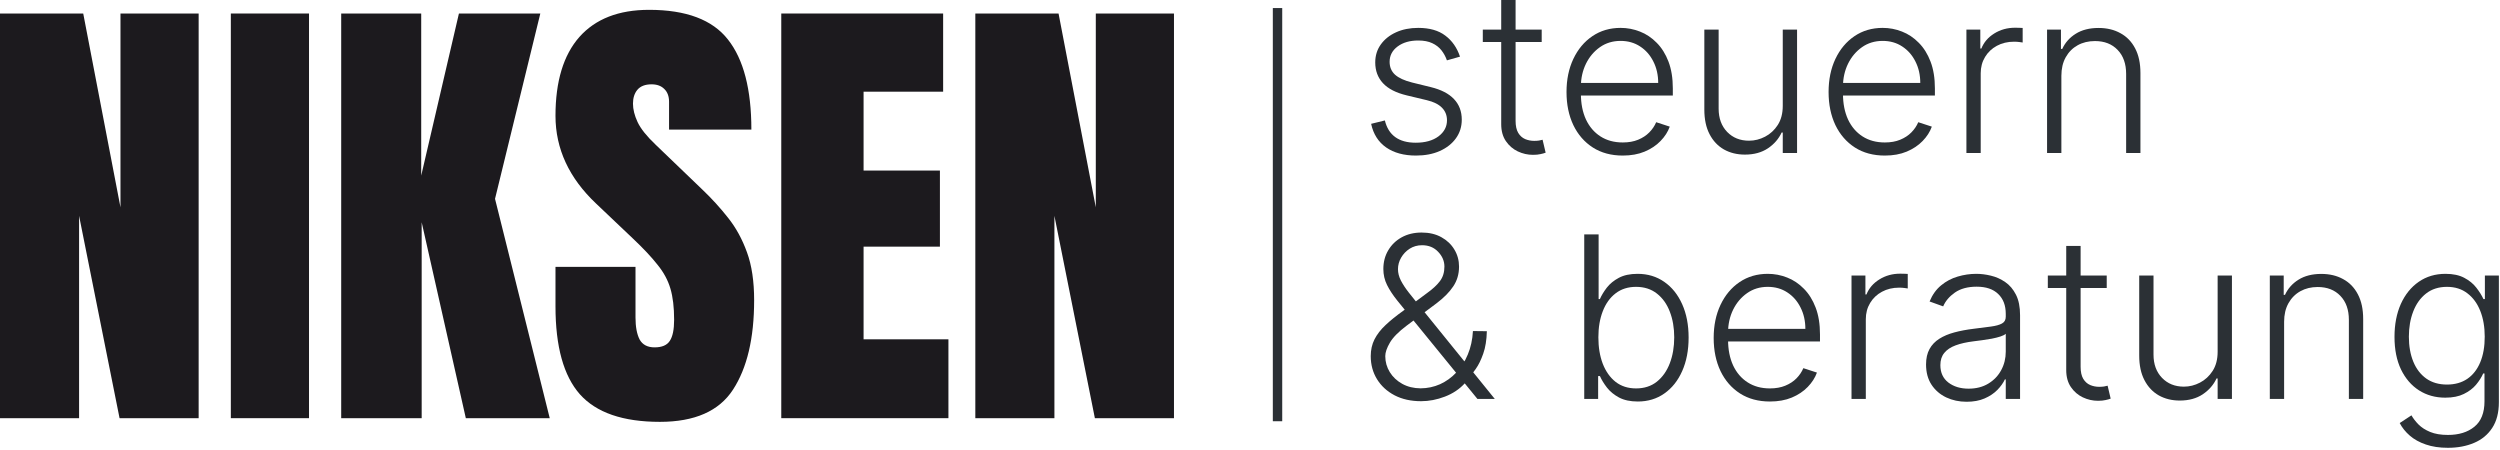
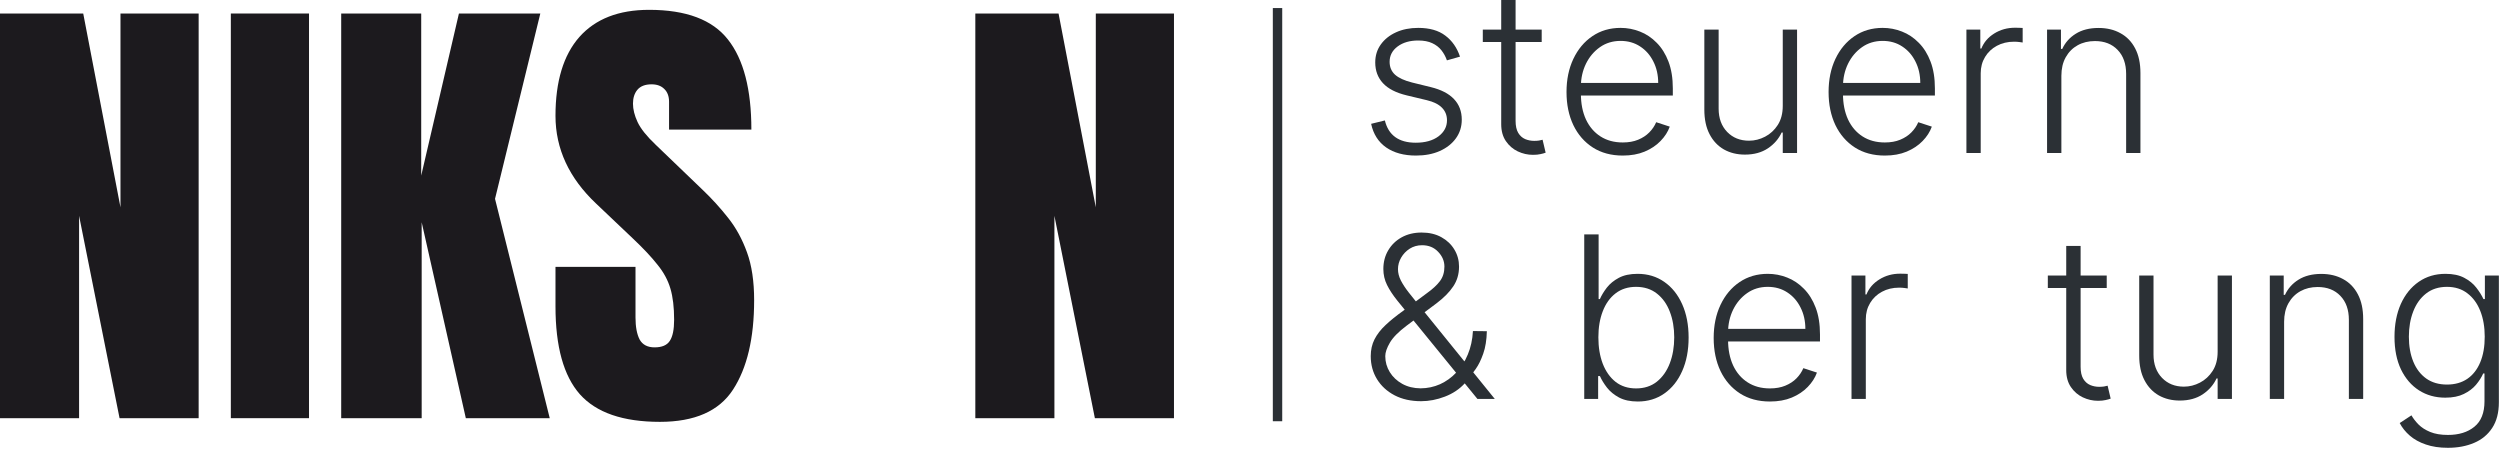
<svg xmlns="http://www.w3.org/2000/svg" fill="none" height="100%" overflow="visible" preserveAspectRatio="none" style="display: block;" viewBox="0 0 200 36" width="100%">
  <g id="Vector">
    <path d="M0 33.454V1.081H6.658L9.638 16.587V1.081H15.892V33.454H9.565L6.327 17.267V33.454H0Z" fill="#1C1A1E" />
    <path d="M18.467 33.454V1.081H24.721V33.454H18.467Z" fill="#1C1A1E" />
    <path d="M27.296 33.454V1.081H33.697V14.049L36.714 1.081H43.225L39.602 15.906L43.979 33.454H37.266L33.734 17.782V33.454H27.296Z" fill="#1C1A1E" />
    <path d="M52.79 33.748C49.834 33.748 47.701 33.012 46.389 31.541C45.089 30.069 44.439 27.727 44.439 24.515V21.351H50.84V25.397C50.84 26.145 50.95 26.734 51.171 27.163C51.404 27.58 51.803 27.789 52.367 27.789C52.955 27.789 53.36 27.617 53.581 27.274C53.814 26.93 53.93 26.366 53.93 25.581C53.93 24.588 53.832 23.76 53.636 23.098C53.44 22.424 53.096 21.786 52.606 21.185C52.127 20.572 51.459 19.861 50.601 19.052L47.695 16.293C45.524 14.245 44.439 11.903 44.439 9.266C44.439 6.507 45.077 4.404 46.352 2.957C47.639 1.51 49.497 0.787 51.925 0.787C54.893 0.787 56.996 1.578 58.234 3.16C59.485 4.741 60.11 7.145 60.11 10.37H53.525V8.144C53.525 7.703 53.397 7.359 53.139 7.114C52.894 6.869 52.557 6.746 52.127 6.746C51.612 6.746 51.232 6.893 50.987 7.188C50.754 7.47 50.638 7.838 50.638 8.291C50.638 8.745 50.76 9.236 51.005 9.763C51.251 10.29 51.735 10.897 52.459 11.584L56.193 15.171C56.941 15.882 57.627 16.636 58.253 17.433C58.878 18.218 59.381 19.137 59.761 20.192C60.141 21.234 60.331 22.51 60.331 24.018C60.331 27.059 59.767 29.444 58.639 31.173C57.523 32.89 55.573 33.748 52.79 33.748Z" fill="#1C1A1E" />
-     <path d="M62.502 33.454V1.081H75.451V7.335H69.086V13.644H75.193V19.732H69.086V27.145H75.874V33.454H62.502Z" fill="#1C1A1E" />
    <path d="M78.026 33.454V1.081H84.684L87.664 16.587V1.081H93.918V33.454H87.59L84.353 17.267V33.454H78.026Z" fill="#1C1A1E" />
    <path d="M116.8 4.532L115.753 4.828C115.65 4.532 115.504 4.264 115.316 4.024C115.127 3.784 114.881 3.593 114.576 3.452C114.276 3.311 113.903 3.24 113.458 3.24C112.789 3.24 112.241 3.398 111.812 3.716C111.384 4.033 111.169 4.442 111.169 4.943C111.169 5.368 111.315 5.713 111.606 5.978C111.902 6.24 112.356 6.448 112.969 6.602L114.461 6.968C115.288 7.17 115.907 7.489 116.318 7.926C116.734 8.363 116.942 8.912 116.942 9.572C116.942 10.129 116.788 10.624 116.479 11.057C116.171 11.489 115.74 11.83 115.187 12.079C114.638 12.323 114.002 12.445 113.278 12.445C112.314 12.445 111.519 12.229 110.893 11.796C110.267 11.359 109.867 10.729 109.691 9.906L110.79 9.636C110.931 10.223 111.208 10.667 111.619 10.967C112.035 11.267 112.581 11.417 113.259 11.417C114.017 11.417 114.623 11.247 115.078 10.909C115.532 10.566 115.759 10.137 115.759 9.623C115.759 9.225 115.626 8.89 115.361 8.62C115.095 8.346 114.692 8.145 114.152 8.016L112.539 7.63C111.681 7.425 111.047 7.099 110.636 6.653C110.224 6.208 110.019 5.655 110.019 4.995C110.019 4.45 110.167 3.973 110.462 3.561C110.758 3.146 111.165 2.82 111.684 2.584C112.202 2.348 112.794 2.231 113.458 2.231C114.362 2.231 115.084 2.436 115.624 2.848C116.168 3.255 116.56 3.816 116.8 4.532Z" fill="#2B3035" />
    <path d="M123.336 2.366V3.362H118.624V2.366H123.336ZM120.097 0H121.247V9.662C121.247 10.073 121.318 10.397 121.459 10.632C121.601 10.864 121.785 11.029 122.012 11.127C122.239 11.222 122.481 11.269 122.739 11.269C122.889 11.269 123.017 11.26 123.124 11.243C123.231 11.222 123.326 11.2 123.407 11.179L123.651 12.214C123.54 12.257 123.403 12.295 123.24 12.329C123.077 12.368 122.876 12.387 122.636 12.387C122.216 12.387 121.811 12.295 121.421 12.111C121.035 11.927 120.718 11.652 120.469 11.288C120.221 10.924 120.097 10.472 120.097 9.932V0Z" fill="#2B3035" />
    <path d="M129.821 12.445C128.9 12.445 128.102 12.231 127.43 11.802C126.757 11.37 126.236 10.772 125.868 10.009C125.503 9.242 125.321 8.359 125.321 7.36C125.321 6.366 125.503 5.483 125.868 4.712C126.236 3.936 126.744 3.33 127.391 2.893C128.042 2.451 128.795 2.231 129.647 2.231C130.183 2.231 130.699 2.329 131.197 2.526C131.694 2.719 132.139 3.017 132.534 3.42C132.932 3.818 133.247 4.322 133.479 4.93C133.71 5.535 133.826 6.25 133.826 7.078V7.643H126.112V6.634H132.656C132.656 6 132.527 5.43 132.27 4.924C132.017 4.414 131.664 4.011 131.209 3.716C130.759 3.42 130.239 3.272 129.647 3.272C129.022 3.272 128.471 3.439 127.995 3.773C127.52 4.108 127.147 4.549 126.877 5.098C126.611 5.646 126.476 6.246 126.472 6.898V7.502C126.472 8.286 126.607 8.972 126.877 9.559C127.151 10.142 127.539 10.594 128.04 10.915C128.542 11.237 129.135 11.397 129.821 11.397C130.288 11.397 130.697 11.325 131.049 11.179C131.404 11.033 131.702 10.838 131.942 10.594C132.187 10.345 132.371 10.073 132.495 9.777L133.581 10.131C133.431 10.547 133.185 10.93 132.842 11.282C132.504 11.633 132.079 11.916 131.569 12.13C131.064 12.34 130.481 12.445 129.821 12.445Z" fill="#2B3035" />
    <path d="M142.621 8.466V2.366H143.765V12.239H142.621V10.6H142.531C142.3 11.106 141.933 11.528 141.432 11.867C140.931 12.201 140.318 12.368 139.593 12.368C138.964 12.368 138.404 12.231 137.916 11.957C137.427 11.678 137.044 11.271 136.765 10.735C136.486 10.2 136.347 9.542 136.347 8.762V2.366H137.491V8.691C137.491 9.462 137.719 10.084 138.173 10.555C138.627 11.022 139.21 11.256 139.921 11.256C140.367 11.256 140.796 11.149 141.207 10.934C141.618 10.72 141.957 10.407 142.223 9.996C142.488 9.58 142.621 9.07 142.621 8.466Z" fill="#2B3035" />
    <path d="M150.787 12.445C149.865 12.445 149.068 12.231 148.395 11.802C147.723 11.37 147.202 10.772 146.833 10.009C146.469 9.242 146.287 8.359 146.287 7.36C146.287 6.366 146.469 5.483 146.833 4.712C147.202 3.936 147.71 3.33 148.357 2.893C149.008 2.451 149.76 2.231 150.613 2.231C151.149 2.231 151.665 2.329 152.162 2.526C152.659 2.719 153.105 3.017 153.499 3.42C153.898 3.818 154.213 4.322 154.444 4.93C154.676 5.535 154.792 6.25 154.792 7.078V7.643H147.078V6.634H153.622C153.622 6 153.493 5.43 153.236 4.924C152.983 4.414 152.629 4.011 152.175 3.716C151.725 3.42 151.205 3.272 150.613 3.272C149.987 3.272 149.437 3.439 148.961 3.773C148.485 4.108 148.113 4.549 147.843 5.098C147.577 5.646 147.442 6.246 147.438 6.898V7.502C147.438 8.286 147.573 8.972 147.843 9.559C148.117 10.142 148.505 10.594 149.006 10.915C149.507 11.237 150.101 11.397 150.787 11.397C151.254 11.397 151.663 11.325 152.014 11.179C152.37 11.033 152.668 10.838 152.908 10.594C153.152 10.345 153.337 10.073 153.461 9.777L154.547 10.131C154.397 10.547 154.151 10.93 153.808 11.282C153.469 11.633 153.045 11.916 152.535 12.13C152.029 12.34 151.447 12.445 150.787 12.445Z" fill="#2B3035" />
    <path d="M157.313 12.239V2.366H158.425V3.883H158.509C158.706 3.386 159.049 2.985 159.537 2.681C160.03 2.372 160.587 2.218 161.209 2.218C161.303 2.218 161.408 2.22 161.524 2.224C161.639 2.228 161.736 2.233 161.813 2.237V3.401C161.761 3.392 161.671 3.379 161.543 3.362C161.414 3.345 161.275 3.336 161.125 3.336C160.611 3.336 160.152 3.446 159.749 3.664C159.351 3.878 159.036 4.176 158.804 4.558C158.573 4.939 158.457 5.374 158.457 5.863V12.239H157.313Z" fill="#2B3035" />
    <path d="M164.91 6.068V12.239H163.765V2.366H164.877V3.915H164.98C165.212 3.409 165.572 3.004 166.06 2.7C166.553 2.391 167.162 2.237 167.886 2.237C168.55 2.237 169.133 2.376 169.634 2.655C170.14 2.929 170.532 3.334 170.811 3.87C171.094 4.405 171.235 5.063 171.235 5.843V12.239H170.091V5.914C170.091 5.104 169.864 4.463 169.409 3.992C168.959 3.521 168.355 3.285 167.597 3.285C167.078 3.285 166.617 3.396 166.215 3.619C165.812 3.842 165.492 4.163 165.257 4.583C165.025 4.999 164.91 5.494 164.91 6.068Z" fill="#2B3035" />
    <path d="M113.689 32.096C112.879 32.096 112.172 31.939 111.568 31.626C110.964 31.309 110.494 30.878 110.16 30.334C109.826 29.79 109.659 29.175 109.659 28.489C109.659 27.992 109.759 27.544 109.961 27.146C110.167 26.743 110.462 26.361 110.848 26.002C111.234 25.637 111.701 25.26 112.249 24.87L114.158 23.45C114.613 23.124 114.958 22.805 115.193 22.492C115.433 22.174 115.553 21.787 115.553 21.328C115.553 20.887 115.386 20.492 115.052 20.145C114.722 19.794 114.293 19.618 113.766 19.618C113.398 19.618 113.068 19.71 112.776 19.895C112.489 20.079 112.26 20.319 112.089 20.615C111.921 20.906 111.838 21.212 111.838 21.534C111.838 21.834 111.915 22.136 112.069 22.44C112.224 22.74 112.431 23.057 112.693 23.392C112.954 23.722 113.246 24.086 113.567 24.484L119.584 31.916H118.195L112.95 25.481C112.509 24.941 112.116 24.459 111.774 24.034C111.431 23.606 111.161 23.195 110.964 22.8C110.766 22.402 110.668 21.975 110.668 21.521C110.668 20.96 110.799 20.46 111.06 20.023C111.321 19.582 111.681 19.235 112.14 18.982C112.603 18.729 113.132 18.603 113.728 18.603C114.336 18.603 114.863 18.727 115.309 18.975C115.759 19.224 116.106 19.554 116.35 19.965C116.599 20.377 116.723 20.831 116.723 21.328C116.723 21.924 116.569 22.451 116.26 22.91C115.956 23.368 115.513 23.818 114.93 24.259L112.539 26.047C111.883 26.539 111.433 26.996 111.189 27.416C110.944 27.836 110.822 28.194 110.822 28.489C110.822 28.952 110.942 29.378 111.182 29.768C111.422 30.158 111.754 30.471 112.179 30.707C112.607 30.943 113.098 31.063 113.651 31.067C114.199 31.063 114.716 30.953 115.2 30.739C115.684 30.52 116.117 30.21 116.498 29.807C116.884 29.404 117.193 28.922 117.424 28.361C117.66 27.799 117.797 27.174 117.835 26.484L118.948 26.497C118.93 27.204 118.834 27.803 118.658 28.296C118.487 28.785 118.29 29.188 118.067 29.505C117.844 29.822 117.649 30.077 117.482 30.27C117.435 30.334 117.388 30.398 117.34 30.463C117.293 30.527 117.244 30.591 117.193 30.655C116.764 31.127 116.23 31.485 115.592 31.729C114.958 31.973 114.323 32.096 113.689 32.096Z" fill="#2B3035" />
    <path d="M126.739 31.916V18.75H127.889V23.925H127.992C128.121 23.63 128.305 23.325 128.545 23.012C128.789 22.7 129.108 22.438 129.503 22.228C129.901 22.014 130.403 21.907 131.007 21.907C131.817 21.907 132.528 22.121 133.141 22.549C133.754 22.974 134.232 23.57 134.575 24.337C134.917 25.099 135.089 25.989 135.089 27.004C135.089 28.024 134.917 28.918 134.575 29.685C134.236 30.452 133.76 31.05 133.148 31.478C132.539 31.907 131.832 32.121 131.026 32.121C130.426 32.121 129.925 32.014 129.522 31.8C129.123 31.585 128.802 31.322 128.558 31.009C128.313 30.692 128.125 30.383 127.992 30.083H127.851V31.916H126.739ZM127.87 26.985C127.87 27.782 127.988 28.489 128.223 29.106C128.463 29.719 128.806 30.201 129.252 30.553C129.702 30.9 130.246 31.073 130.885 31.073C131.54 31.073 132.095 30.893 132.55 30.533C133.004 30.169 133.349 29.678 133.585 29.061C133.82 28.444 133.938 27.752 133.938 26.985C133.938 26.227 133.82 25.543 133.585 24.934C133.353 24.326 133.01 23.844 132.556 23.488C132.102 23.128 131.545 22.948 130.885 22.948C130.242 22.948 129.696 23.122 129.246 23.469C128.8 23.812 128.459 24.287 128.223 24.896C127.988 25.5 127.87 26.197 127.87 26.985Z" fill="#2B3035" />
    <path d="M141.594 32.121C140.673 32.121 139.876 31.907 139.203 31.478C138.53 31.046 138.009 30.448 137.641 29.685C137.277 28.918 137.094 28.035 137.094 27.036C137.094 26.042 137.277 25.159 137.641 24.388C138.009 23.612 138.517 23.006 139.164 22.569C139.816 22.127 140.568 21.907 141.421 21.907C141.956 21.907 142.473 22.005 142.97 22.202C143.467 22.395 143.913 22.693 144.307 23.096C144.706 23.494 145.021 23.998 145.252 24.607C145.483 25.211 145.599 25.927 145.599 26.754V27.319H137.885V26.31H144.429C144.429 25.676 144.301 25.106 144.043 24.6C143.791 24.09 143.437 23.687 142.983 23.392C142.533 23.096 142.012 22.948 141.421 22.948C140.795 22.948 140.244 23.115 139.769 23.45C139.293 23.784 138.92 24.225 138.65 24.774C138.384 25.322 138.249 25.922 138.245 26.574V27.178C138.245 27.962 138.38 28.648 138.65 29.235C138.924 29.818 139.312 30.27 139.814 30.591C140.315 30.913 140.909 31.073 141.594 31.073C142.061 31.073 142.471 31 142.822 30.855C143.178 30.709 143.476 30.514 143.716 30.27C143.96 30.021 144.144 29.749 144.268 29.453L145.355 29.807C145.205 30.223 144.958 30.606 144.616 30.958C144.277 31.309 143.853 31.592 143.343 31.806C142.837 32.016 142.254 32.121 141.594 32.121Z" fill="#2B3035" />
    <path d="M148.121 31.916V22.042H149.233V23.559H149.316C149.513 23.062 149.856 22.661 150.345 22.357C150.838 22.048 151.395 21.894 152.016 21.894C152.11 21.894 152.215 21.896 152.331 21.9C152.447 21.904 152.543 21.909 152.62 21.913V23.077C152.569 23.068 152.479 23.055 152.35 23.038C152.222 23.021 152.083 23.012 151.933 23.012C151.418 23.012 150.96 23.122 150.557 23.34C150.158 23.555 149.843 23.852 149.612 24.234C149.381 24.615 149.265 25.05 149.265 25.539V31.916H148.121Z" fill="#2B3035" />
-     <path d="M157.331 32.141C156.735 32.141 156.191 32.025 155.698 31.793C155.205 31.558 154.813 31.219 154.522 30.778C154.23 30.332 154.084 29.792 154.084 29.158C154.084 28.669 154.177 28.258 154.361 27.924C154.545 27.589 154.807 27.315 155.145 27.101C155.484 26.886 155.884 26.717 156.347 26.593C156.81 26.469 157.32 26.372 157.877 26.304C158.43 26.235 158.897 26.175 159.278 26.124C159.664 26.072 159.958 25.991 160.159 25.879C160.361 25.768 160.461 25.588 160.461 25.339V25.108C160.461 24.435 160.26 23.906 159.857 23.52C159.458 23.13 158.884 22.935 158.134 22.935C157.423 22.935 156.842 23.092 156.392 23.404C155.946 23.717 155.634 24.086 155.454 24.51L154.367 24.118C154.59 23.578 154.899 23.147 155.293 22.826C155.687 22.5 156.129 22.267 156.617 22.125C157.106 21.98 157.601 21.907 158.102 21.907C158.479 21.907 158.871 21.956 159.278 22.055C159.69 22.153 160.071 22.325 160.423 22.569C160.774 22.809 161.059 23.145 161.278 23.578C161.496 24.007 161.605 24.551 161.605 25.211V31.916H160.461V30.353H160.391C160.253 30.645 160.05 30.928 159.78 31.202C159.51 31.476 159.171 31.701 158.764 31.877C158.357 32.053 157.879 32.141 157.331 32.141ZM157.485 31.093C158.093 31.093 158.621 30.958 159.066 30.688C159.512 30.418 159.855 30.06 160.095 29.614C160.339 29.164 160.461 28.669 160.461 28.129V26.702C160.376 26.784 160.232 26.856 160.031 26.921C159.833 26.985 159.604 27.043 159.343 27.094C159.086 27.141 158.828 27.182 158.571 27.216C158.314 27.251 158.083 27.281 157.877 27.306C157.32 27.375 156.844 27.482 156.45 27.628C156.056 27.773 155.754 27.975 155.544 28.232C155.334 28.485 155.229 28.811 155.229 29.209C155.229 29.809 155.443 30.274 155.871 30.604C156.3 30.93 156.838 31.093 157.485 31.093Z" fill="#2B3035" />
    <path d="M168.538 22.042V23.038H163.826V22.042H168.538ZM165.298 19.676H166.449V29.338C166.449 29.749 166.52 30.073 166.661 30.308C166.803 30.54 166.987 30.705 167.214 30.803C167.441 30.898 167.683 30.945 167.941 30.945C168.09 30.945 168.219 30.936 168.326 30.919C168.433 30.898 168.528 30.876 168.609 30.855L168.853 31.89C168.742 31.933 168.605 31.971 168.442 32.005C168.279 32.044 168.078 32.063 167.838 32.063C167.418 32.063 167.013 31.971 166.623 31.787C166.237 31.603 165.92 31.328 165.671 30.964C165.423 30.6 165.298 30.148 165.298 29.608V19.676Z" fill="#2B3035" />
    <path d="M177.411 28.142V22.042H178.555V31.916H177.411V30.276H177.321C177.09 30.782 176.723 31.204 176.222 31.543C175.72 31.877 175.107 32.044 174.383 32.044C173.753 32.044 173.194 31.907 172.705 31.633C172.217 31.354 171.833 30.947 171.555 30.411C171.276 29.876 171.137 29.218 171.137 28.438V22.042H172.281V28.367C172.281 29.139 172.508 29.76 172.963 30.231C173.417 30.698 174 30.932 174.711 30.932C175.157 30.932 175.585 30.825 175.997 30.61C176.408 30.396 176.747 30.083 177.012 29.672C177.278 29.256 177.411 28.746 177.411 28.142Z" fill="#2B3035" />
    <path d="M182.729 25.744V31.916H181.585V22.042H182.697V23.591H182.799C183.031 23.085 183.391 22.68 183.879 22.376C184.372 22.067 184.981 21.913 185.705 21.913C186.369 21.913 186.952 22.052 187.454 22.331C187.959 22.605 188.351 23.01 188.63 23.546C188.913 24.082 189.054 24.739 189.054 25.519V31.916H187.91V25.59C187.91 24.78 187.683 24.139 187.229 23.668C186.779 23.197 186.174 22.961 185.416 22.961C184.897 22.961 184.437 23.072 184.034 23.295C183.631 23.518 183.312 23.839 183.076 24.259C182.844 24.675 182.729 25.17 182.729 25.744Z" fill="#2B3035" />
    <path d="M195.834 35.824C195.162 35.824 194.572 35.736 194.067 35.56C193.561 35.389 193.134 35.153 192.787 34.853C192.44 34.553 192.17 34.217 191.977 33.844L192.916 33.227C193.057 33.475 193.246 33.72 193.482 33.96C193.722 34.2 194.032 34.399 194.414 34.557C194.799 34.716 195.273 34.795 195.834 34.795C196.709 34.795 197.414 34.577 197.949 34.14C198.489 33.703 198.759 33.023 198.759 32.102V29.878H198.656C198.524 30.178 198.333 30.478 198.084 30.778C197.836 31.073 197.51 31.32 197.107 31.517C196.709 31.714 196.214 31.813 195.622 31.813C194.834 31.813 194.133 31.618 193.52 31.228C192.912 30.838 192.432 30.281 192.08 29.556C191.733 28.828 191.56 27.96 191.56 26.953C191.56 25.954 191.729 25.076 192.067 24.317C192.41 23.559 192.888 22.967 193.501 22.543C194.114 22.119 194.827 21.907 195.641 21.907C196.246 21.907 196.747 22.014 197.146 22.228C197.544 22.438 197.864 22.7 198.104 23.012C198.348 23.325 198.539 23.63 198.676 23.925H198.791V22.042H199.91V32.173C199.91 33.008 199.732 33.696 199.376 34.236C199.021 34.776 198.536 35.175 197.924 35.432C197.311 35.693 196.614 35.824 195.834 35.824ZM195.757 30.765C196.391 30.765 196.934 30.613 197.384 30.308C197.834 30 198.179 29.558 198.419 28.984C198.659 28.41 198.778 27.726 198.778 26.934C198.778 26.162 198.661 25.479 198.425 24.883C198.189 24.283 197.846 23.812 197.396 23.469C196.951 23.122 196.404 22.948 195.757 22.948C195.097 22.948 194.54 23.126 194.086 23.482C193.632 23.837 193.289 24.317 193.057 24.922C192.826 25.521 192.71 26.192 192.71 26.934C192.71 27.688 192.828 28.354 193.064 28.933C193.299 29.507 193.644 29.957 194.099 30.283C194.553 30.604 195.106 30.765 195.757 30.765Z" fill="#2B3035" />
    <path d="M101.826 0.644H102.578V33.699H101.826V0.644Z" fill="#2B3035" />
  </g>
</svg>